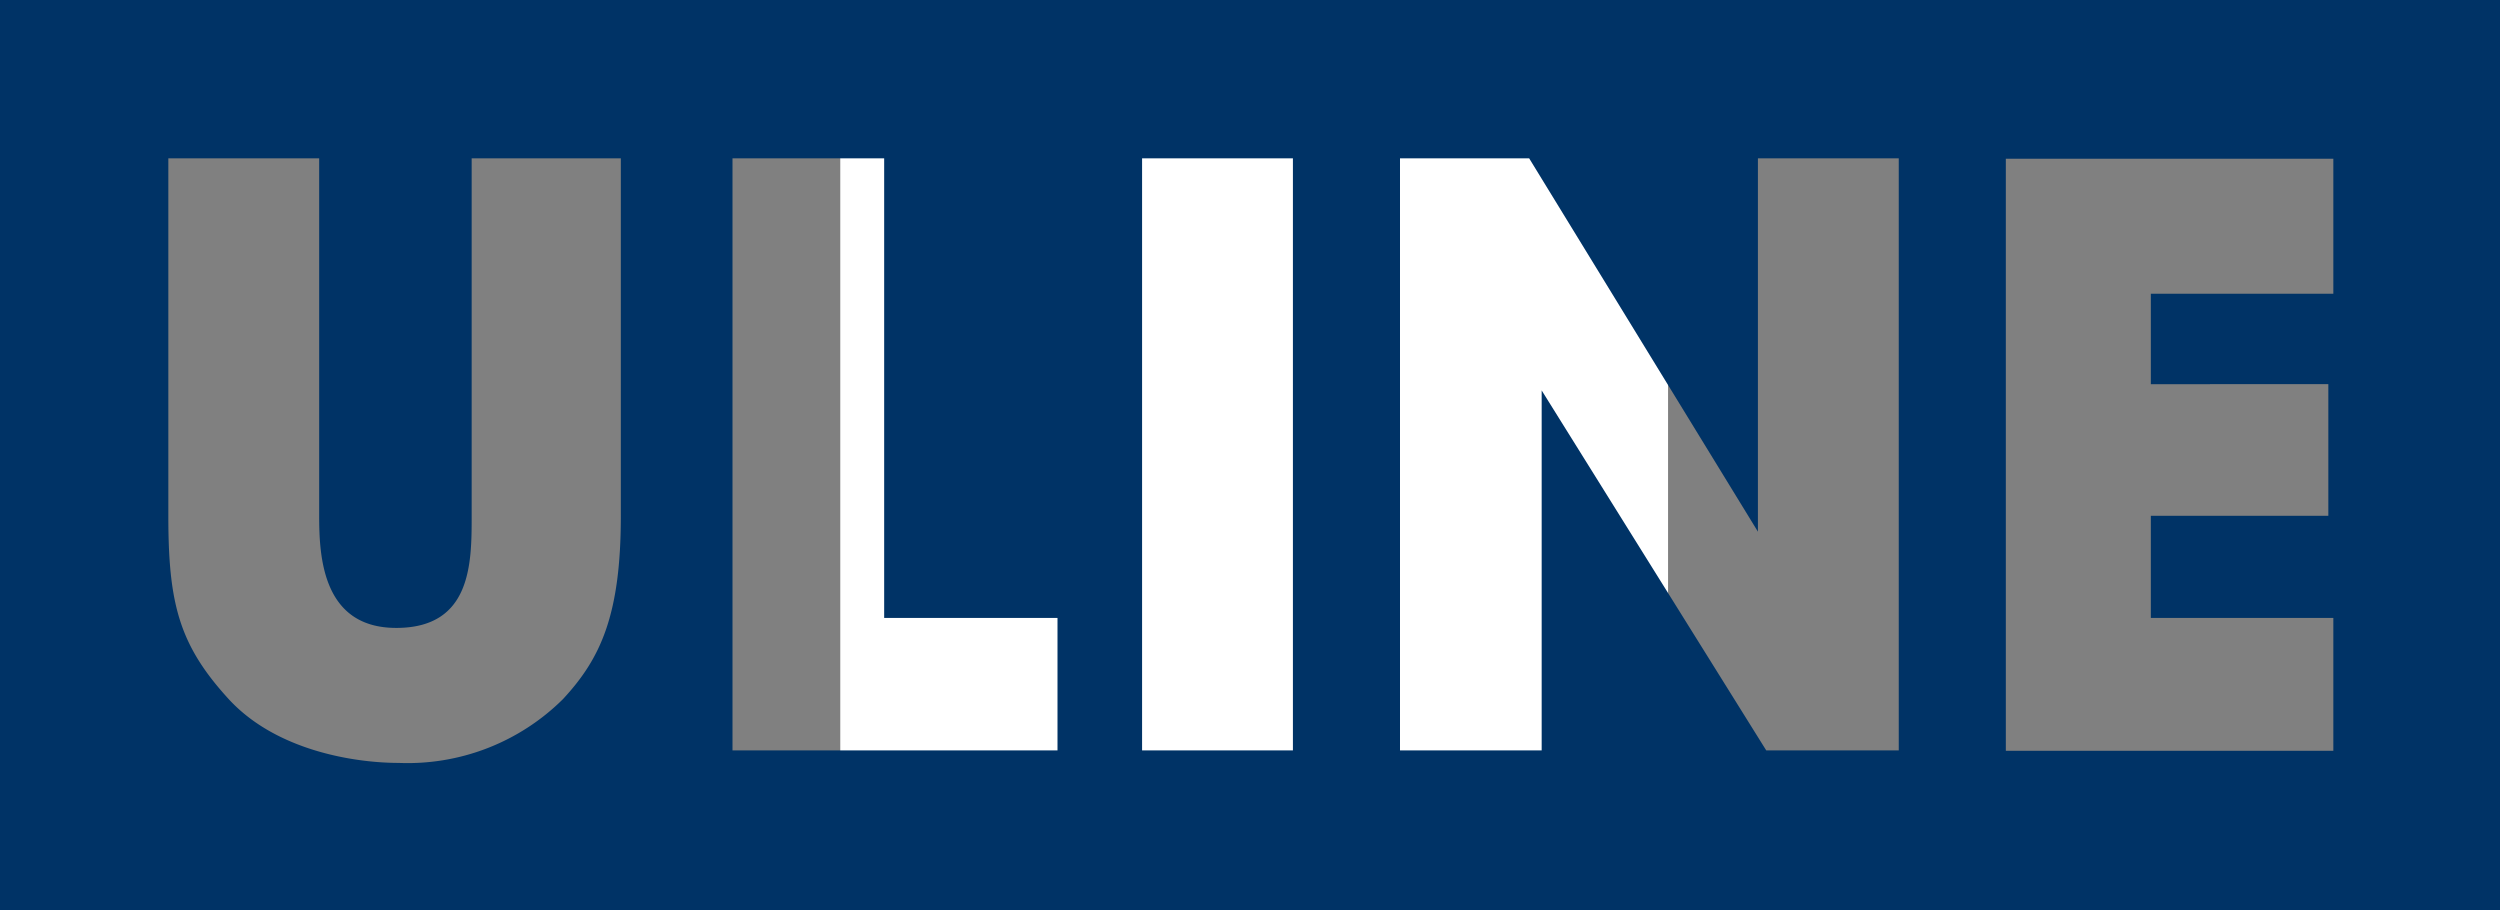
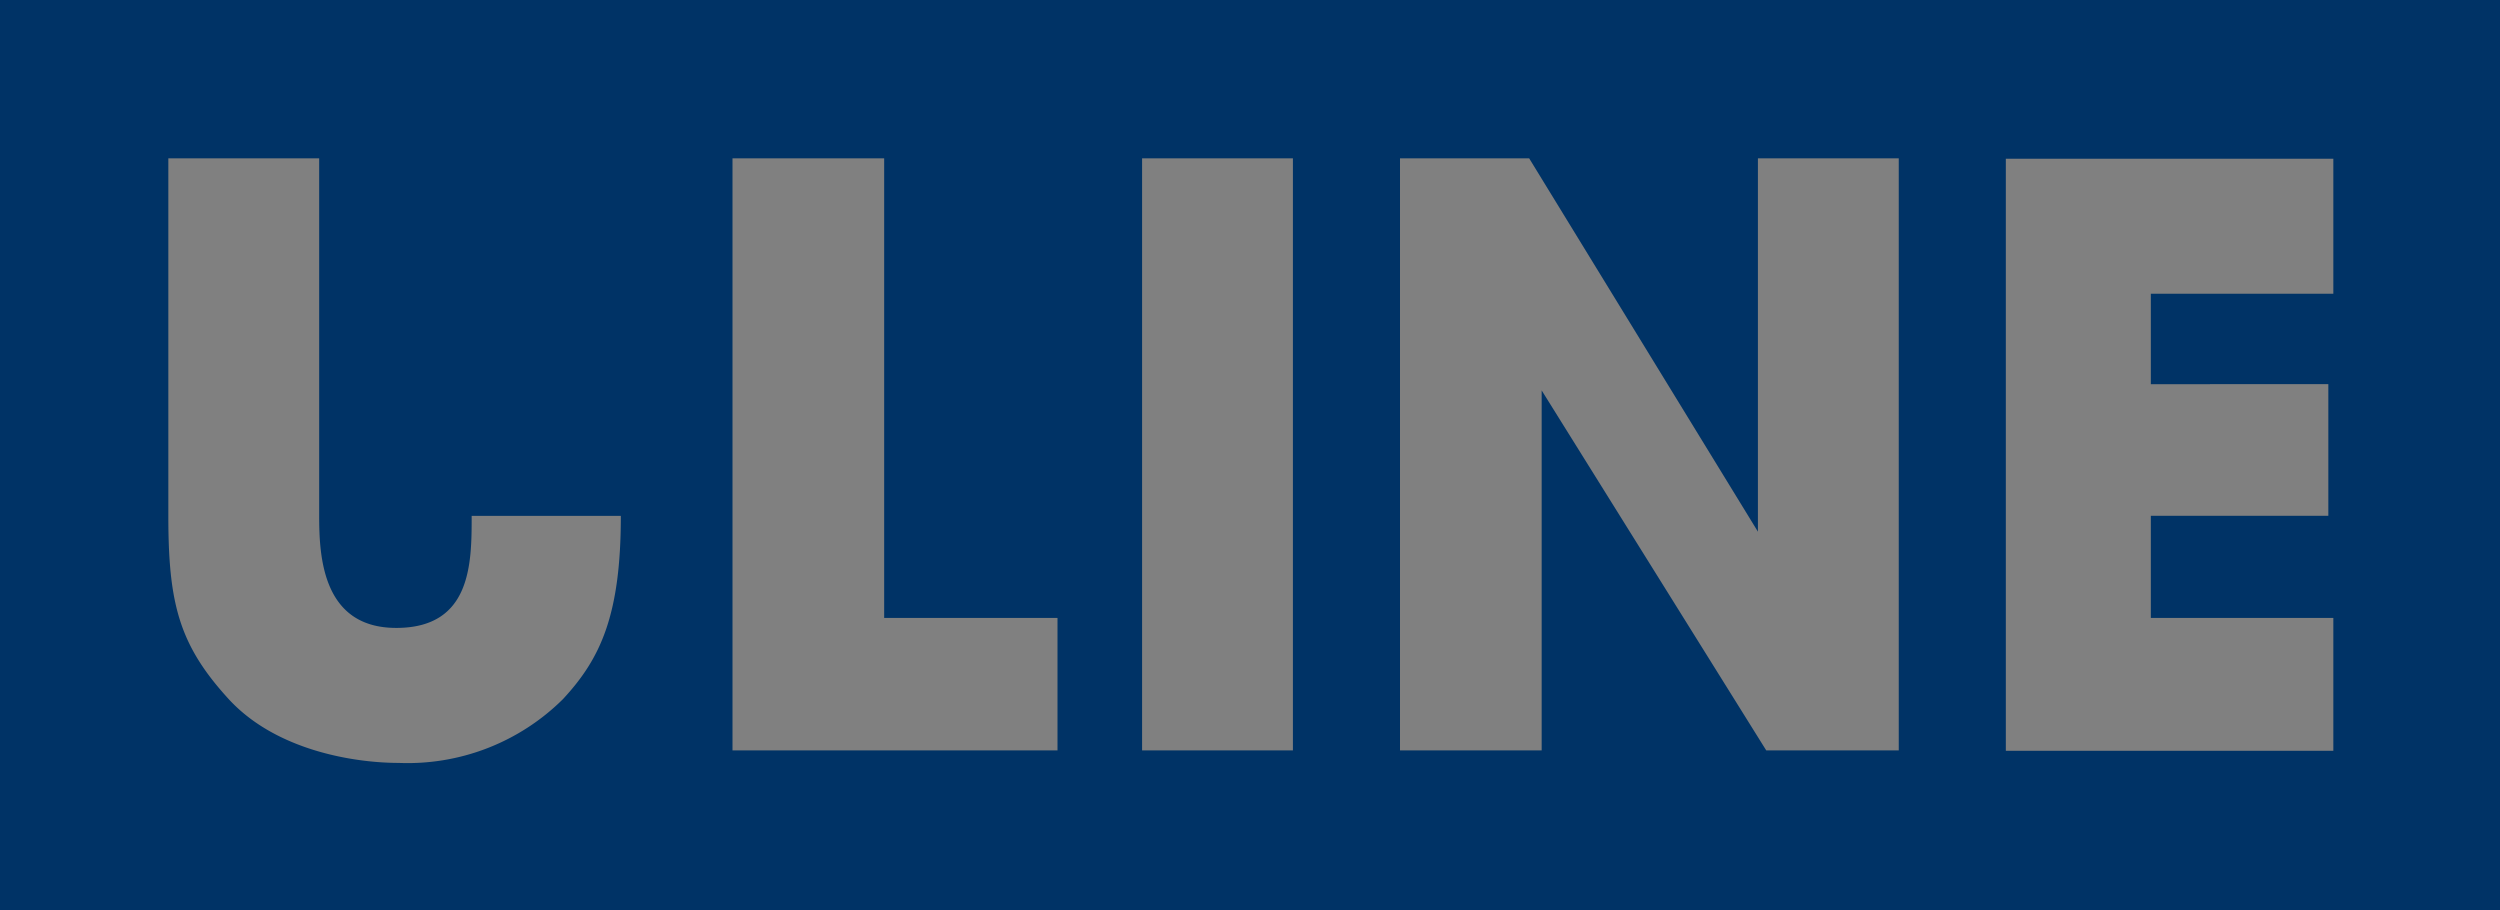
<svg xmlns="http://www.w3.org/2000/svg" width="180" height="65.55" viewBox="0 0 180 65.55">
  <rect x="0" y="0" width="180" height="65.55" fill="#808080" stroke="none" />
  <g id="Uline_logo" transform="translate(153 46)">
-     <rect id="rect995" width="59.6" height="65.55" transform="translate(-92.5 -46)" fill="#fff" />
-     <path id="path835" d="M-153-46H27V19.55H-153Zm12.12,37.14c0,6.33.78,9.3,4.35,13.2,3.45,3.75,9.15,4.59,12.24,4.59a15.875,15.875,0,0,0,11.82-4.59c2.7-2.91,4.17-6.03,4.17-13.2V-34.6h-10.74V-8.86c0,3.39,0,8.07-5.43,8.07-5.31,0-5.55-5.13-5.55-8.07V-34.6h-10.86ZM-76.86,8.03V-1.51H-89.34V-34.6h-10.92V8.03ZM-59.91-34.6H-70.77V8.03h10.86ZM-42,8.03V-17.89L-25.83,8.03h9.54V-34.6H-26.43V-7.72L-42.9-34.6h-9.3V8.03Zm57,0V-1.51H1.86V-8.86H14.64v-9.48H1.86v-6.51H15v-9.72H-8.58V8.06H15Z" fill="#036" />
+     <path id="path835" d="M-153-46H27V19.55H-153Zm12.12,37.14c0,6.33.78,9.3,4.35,13.2,3.45,3.75,9.15,4.59,12.24,4.59a15.875,15.875,0,0,0,11.82-4.59c2.7-2.91,4.17-6.03,4.17-13.2h-10.74V-8.86c0,3.39,0,8.07-5.43,8.07-5.31,0-5.55-5.13-5.55-8.07V-34.6h-10.86ZM-76.86,8.03V-1.51H-89.34V-34.6h-10.92V8.03ZM-59.91-34.6H-70.77V8.03h10.86ZM-42,8.03V-17.89L-25.83,8.03h9.54V-34.6H-26.43V-7.72L-42.9-34.6h-9.3V8.03Zm57,0V-1.51H1.86V-8.86H14.64v-9.48H1.86v-6.51H15v-9.72H-8.58V8.06H15Z" fill="#036" />
  </g>
</svg>